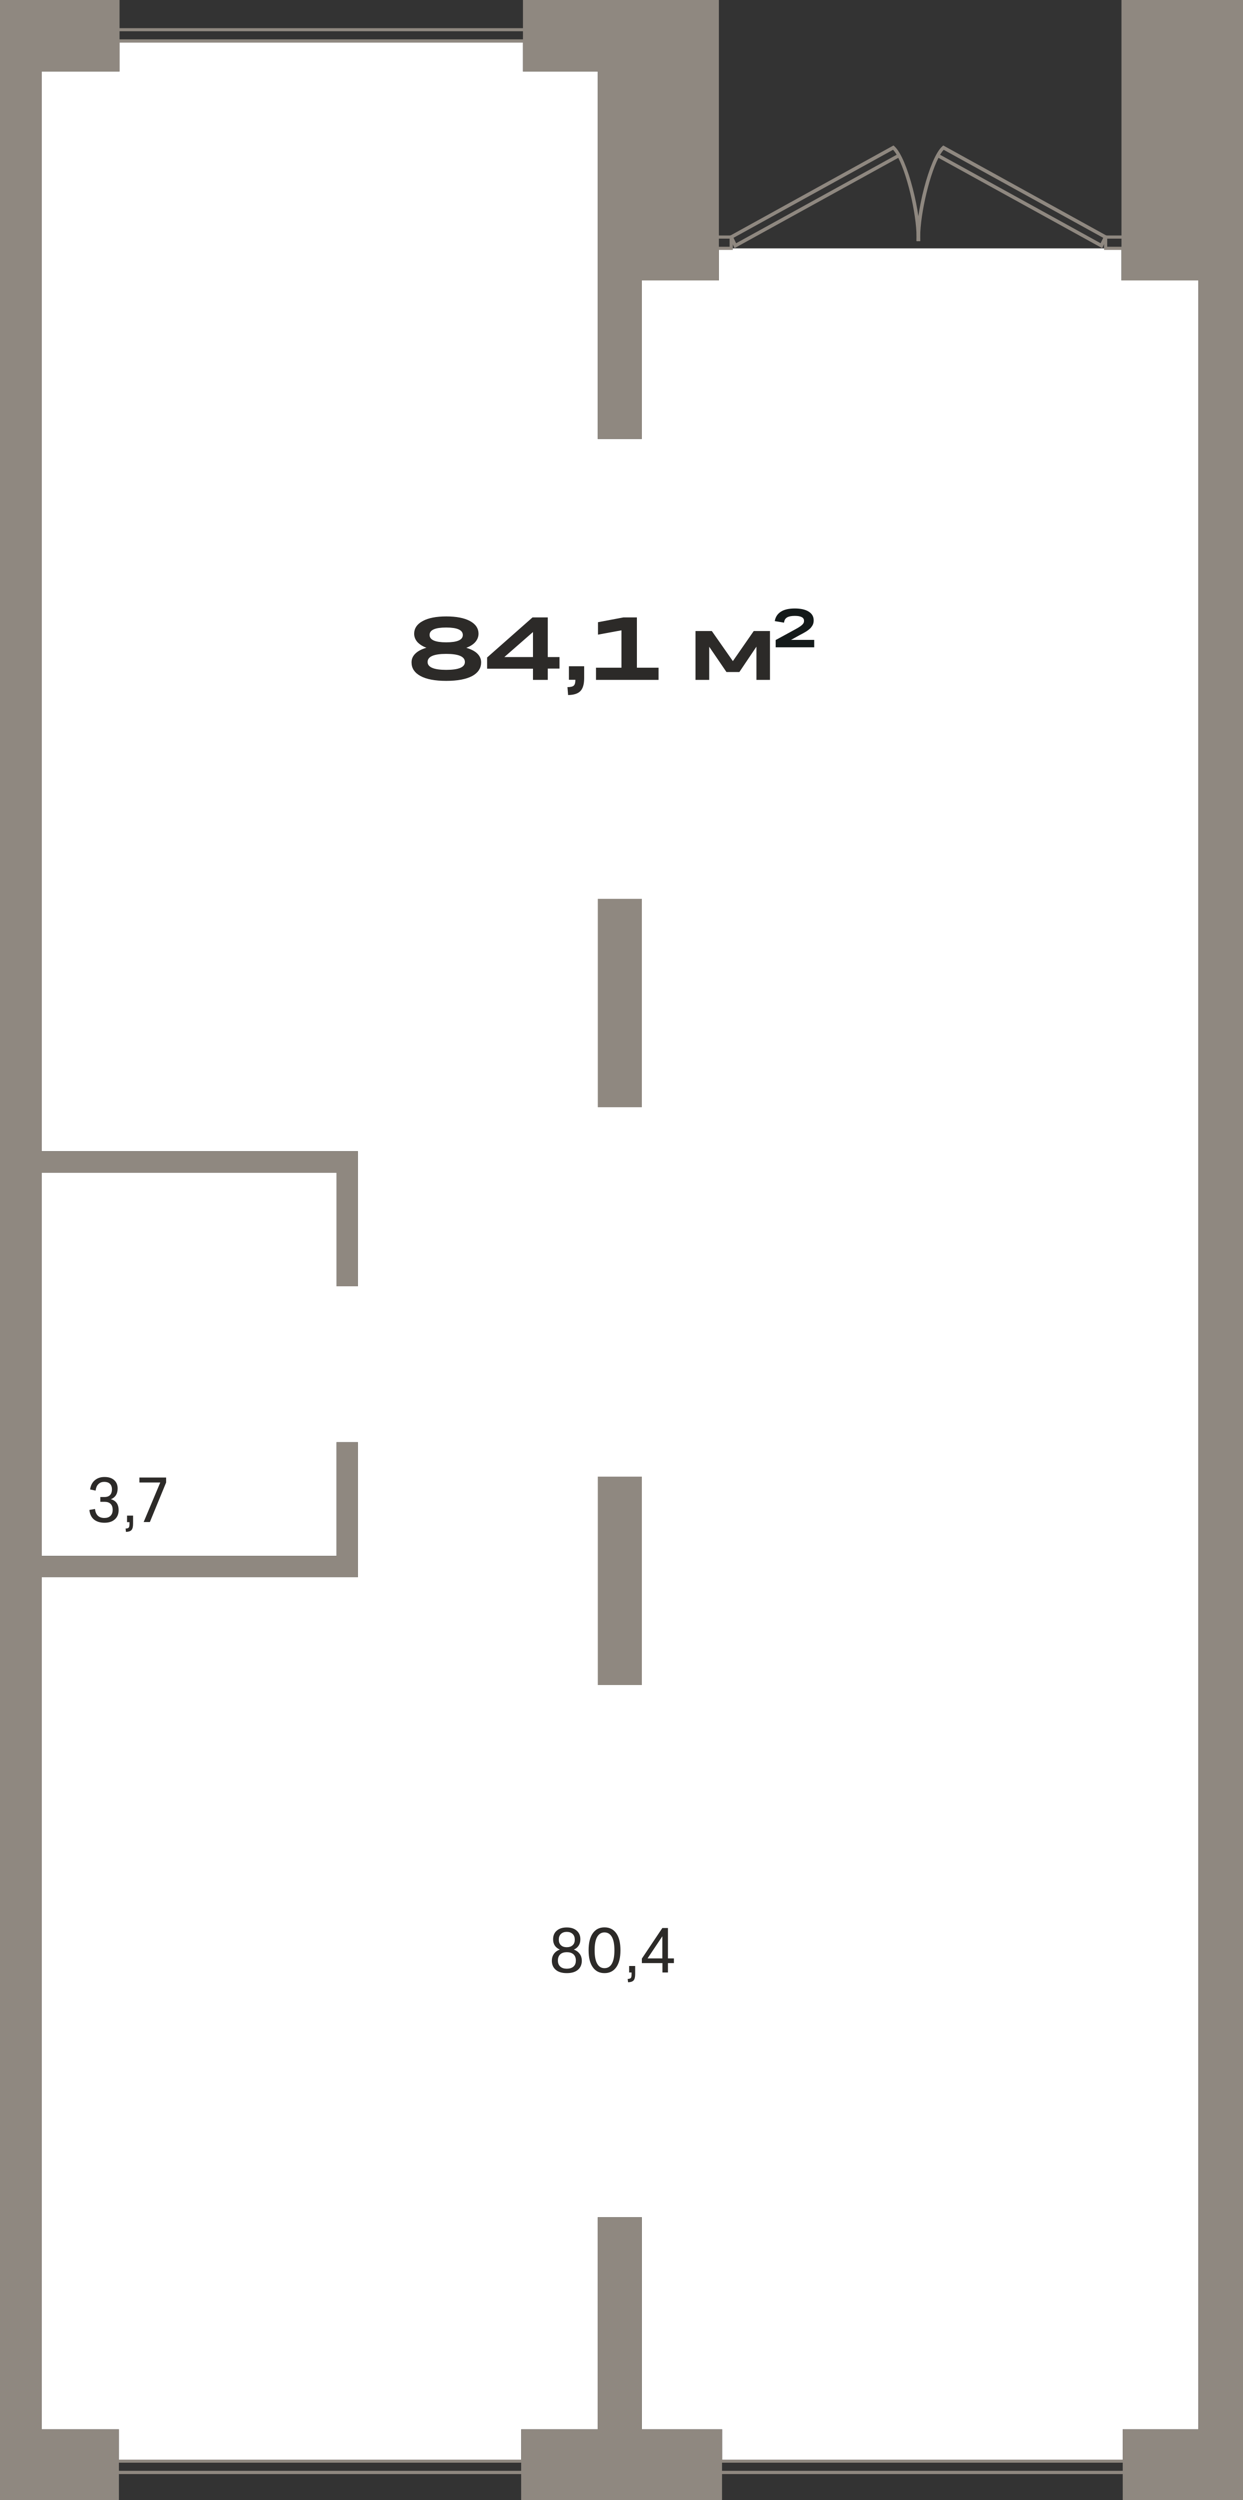
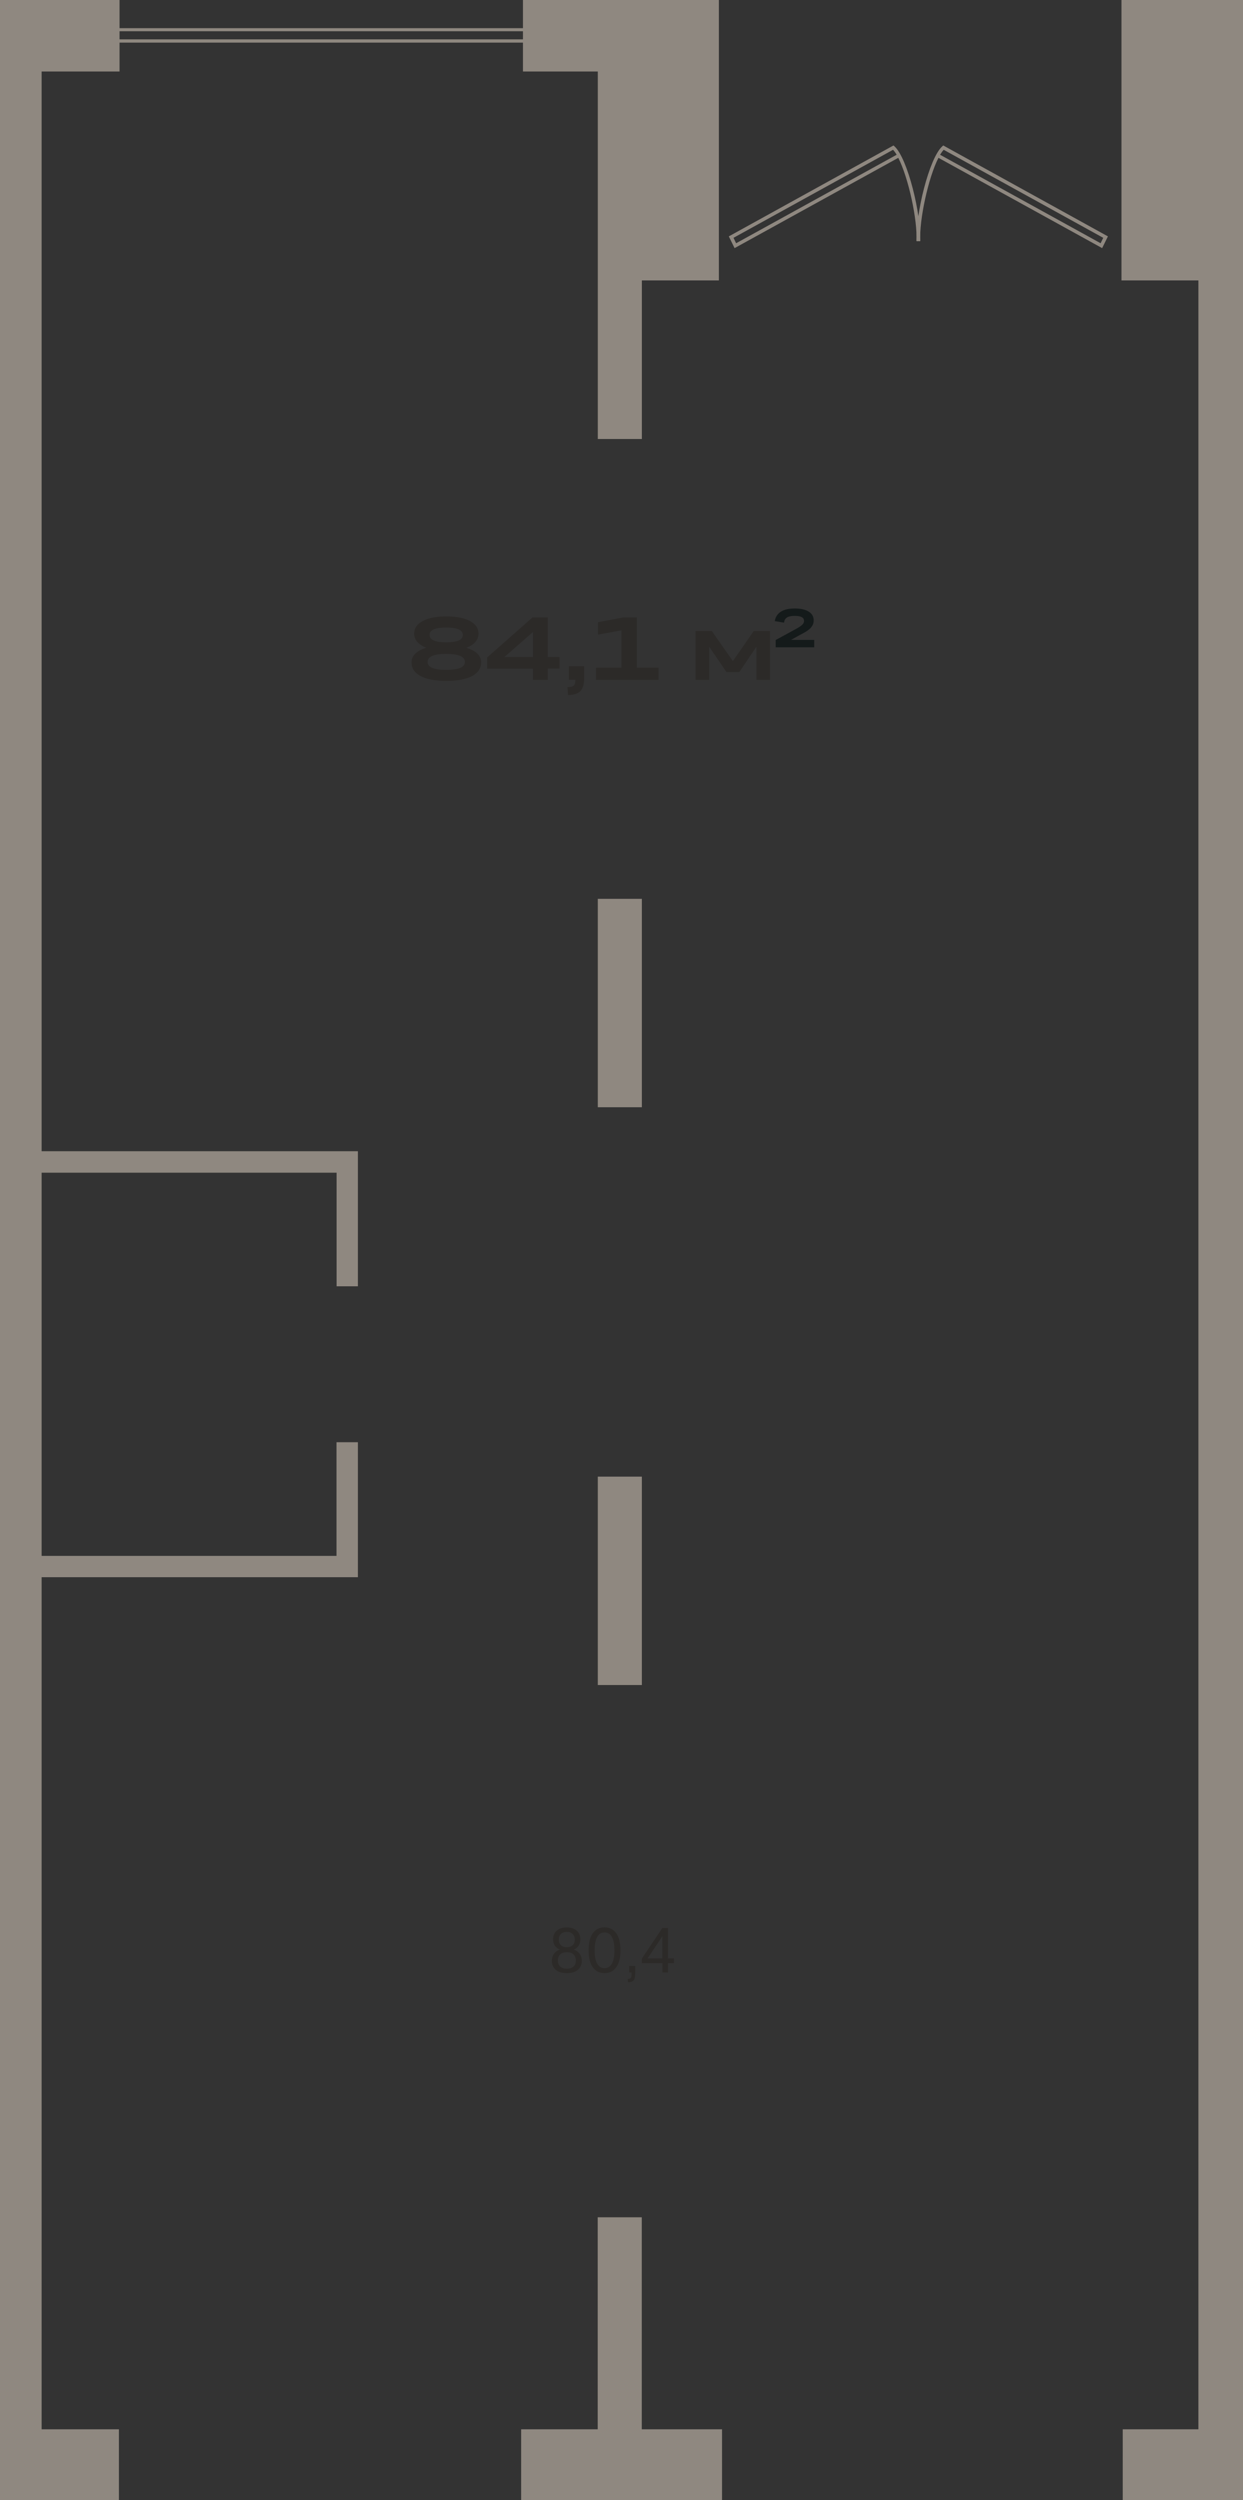
<svg xmlns="http://www.w3.org/2000/svg" version="1.1" id="Слой_1" x="0px" y="0px" viewBox="0 0 1376.7 2768.9" style="enable-background:new 0 0 1376.7 2768.9;" xml:space="preserve">
  <rect x="0" y="0" width="1376.7" height="2768.9" fill="#333333" stroke="none" />
  <g>
-     <polygon style="fill-rule:evenodd;clip-rule:evenodd;fill:#FFFFFF;" points="1243.5,2725.8 1243.5,2690.5 1327.3,2690.5    1327.3,310.6 1242.1,310.6 1242.1,275.1 809.8,275.1 796.2,275.1 796.2,310.6 710.9,310.6 710.9,486.3 662.1,486.3 662.1,79.2    579.2,79.2 579.2,45.4 132.3,45.4 132.3,79.2 46.1,79.2 46.1,1275 372.7,1275 378.4,1275 396.4,1275 396.4,1424.6 372.7,1424.6    372.7,1298.7 46.1,1298.7 46.1,1723.1 372.7,1723.1 372.7,1597.3 396.4,1597.3 396.4,1746.8 378.4,1746.8 372.7,1746.8    46.1,1746.8 46.1,2690.5 131.7,2690.5 131.7,2725.8 577.3,2725.8 577.3,2690.5 662.1,2690.5 662.1,2455.7 710.9,2455.7    710.9,2690.5 799.8,2690.5 799.8,2725.8  " />
    <path style="fill:#8F8880;" d="M1220.7,274.8l-181.3-100c-11.3,22.1-21.5,69.3-20.1,92.2l-3.9,0.2c-1.8-28.9,13.7-92.3,28.3-105.2   l1-0.9l182.4,100.7L1220.7,274.8z M1041.2,171.4l177.8,98l2.9-6l-176.7-97.5C1043.9,167.3,1042.6,169.1,1041.2,171.4z" />
    <path style="fill:#8F8880;" d="M813.6,274.8l-6.4-13l182.4-100.7l1,0.9c14.6,12.9,30.1,76.3,28.3,105.2l-3.9-0.2   c1.4-22.9-8.8-70.1-20.1-92.2L813.6,274.8z M812.4,263.4l2.9,6l177.8-98c-1.3-2.3-2.7-4.1-4-5.5L812.4,263.4z" />
    <path style="fill:#8F8880;" d="M613.5,47.2h-505v-16h505V47.2z M112.1,43.6H610v-9H112.1V43.6z" />
-     <path style="fill:#8F8880;" d="M1259.1,2740.1H116.8v-16h1142.3V2740.1z M120.4,2736.5h1135.2v-9H120.4V2736.5z" />
-     <path style="fill:#8F8880;" d="M1278.8,276.8h-56v-16h56V276.8z M1226.3,273.3h49v-9h-49V273.3z" />
-     <path style="fill:#8F8880;" d="M811.6,276.8h-56v-16h56V276.8z M759.1,273.3h49v-9h-49V273.3z" />
-     <path style="fill-rule:evenodd;clip-rule:evenodd;fill:#2C2A28;" d="M131.4,1672.4c0,4.4-1.4,7.9-4.3,10.4   c-2.8,2.5-6.6,3.7-11.4,3.7c-4.7,0-8.6-1.2-11.5-3.5c-2.9-2.3-4.7-5.9-5.2-10.7l6.2-1.1c0.8,6.7,4.3,10,10.4,10   c2.9,0,5.2-0.8,6.8-2.4c1.6-1.6,2.4-3.8,2.4-6.7c0-2.8-0.8-5-2.3-6.5c-1.5-1.5-3.7-2.3-6.5-2.3h-4.9v-5.3h4.8c2.5,0,4.5-0.7,6-2.2   c1.4-1.5,2.1-3.6,2.1-6.3c0-2.6-0.7-4.6-2.2-6.1c-1.5-1.5-3.6-2.2-6.4-2.2c-2.6,0-4.7,0.8-6.4,2.5c-1.7,1.6-2.7,4-3.1,7.2l-6.1-1.3   c0.6-4.3,2.3-7.7,5.1-10.1c2.8-2.4,6.4-3.7,10.8-3.7c4.5,0,8.1,1.1,10.7,3.4c2.6,2.3,3.9,5.4,3.9,9.3c0,3-0.6,5.4-1.9,7.5   c-1.3,2-3.2,3.5-5.6,4.4C128.5,1662,131.4,1666.1,131.4,1672.4L131.4,1672.4z M140.6,1678.6h6.8v8.9c0,3.4-0.6,5.8-1.8,7.1   c-1.2,1.3-3.3,2-6.1,2l-0.4-3.7c1.6,0,2.8-0.3,3.4-1c0.6-0.6,0.9-1.9,0.9-3.8v-2.3h-2.7V1678.6L140.6,1678.6z M184,1641.9l-18,43.8   h-6.9l18.4-43.8h-23.1v-5.5H184V1641.9z" />
    <path style="fill-rule:evenodd;clip-rule:evenodd;fill:#2C2A28;" d="M627.8,2185.3c-5.3,0-9.4-1.2-12.3-3.7   c-2.9-2.5-4.3-5.8-4.3-10.1c0-3,0.8-5.5,2.3-7.6c1.5-2.1,3.7-3.7,6.5-4.7c-2.3-1-4.2-2.5-5.5-4.4c-1.3-2-1.9-4.3-1.9-7   c0-4,1.3-7.2,4-9.5c2.7-2.4,6.4-3.6,11.1-3.6c4.7,0,8.4,1.2,11.1,3.6c2.7,2.4,4,5.6,4,9.5c0,2.7-0.6,5.1-1.9,7   c-1.3,2-3.1,3.5-5.4,4.4c2.8,1,4.9,2.5,6.5,4.7c1.6,2.1,2.4,4.7,2.4,7.6c0,4.2-1.4,7.6-4.3,10.1   C637.2,2184.1,633.1,2185.3,627.8,2185.3L627.8,2185.3z M636.6,2148.2c0-2.7-0.8-4.8-2.4-6.3c-1.6-1.5-3.7-2.3-6.5-2.3   c-2.7,0-4.9,0.8-6.4,2.3c-1.6,1.5-2.4,3.6-2.4,6.3c0,2.6,0.8,4.7,2.4,6.2c1.6,1.5,3.7,2.2,6.4,2.2c2.8,0,4.9-0.7,6.5-2.2   C635.9,2152.9,636.6,2150.8,636.6,2148.2L636.6,2148.2z M627.8,2180.4c3.1,0,5.6-0.8,7.4-2.4c1.8-1.6,2.6-3.9,2.6-6.7   c0-2.9-0.9-5.2-2.6-6.8c-1.8-1.6-4.2-2.4-7.4-2.4c-3.1,0-5.6,0.8-7.3,2.4c-1.7,1.6-2.6,3.9-2.6,6.8c0,2.9,0.9,5.1,2.6,6.7   C622.2,2179.6,624.6,2180.4,627.8,2180.4L627.8,2180.4z M669.5,2185.3c-5.6,0-9.9-2.2-13-6.6c-3.1-4.4-4.6-10.7-4.6-18.7   c0-8.1,1.5-14.4,4.6-18.8c3.1-4.4,7.4-6.6,13-6.6c5.6,0,10,2.2,13.1,6.6c3.1,4.4,4.6,10.6,4.6,18.8c0,8.1-1.5,14.3-4.6,18.7   C679.5,2183.1,675.2,2185.3,669.5,2185.3L669.5,2185.3z M669.5,2179.8c3.6,0,6.4-1.7,8.2-5c1.9-3.4,2.8-8.3,2.8-14.8   c0-6.5-0.9-11.5-2.8-14.8c-1.9-3.3-4.6-5-8.2-5c-3.5,0-6.2,1.7-8.1,5c-1.9,3.3-2.8,8.3-2.8,14.8c0,6.5,0.9,11.5,2.8,14.8   C663.3,2178.2,666,2179.8,669.5,2179.8L669.5,2179.8z M696.7,2177.4h6.8v8.9c0,3.4-0.6,5.8-1.8,7.1c-1.2,1.3-3.3,2-6.1,2l-0.4-3.7   c1.6,0,2.8-0.3,3.4-1c0.6-0.6,0.9-1.9,0.9-3.8v-2.3h-2.7V2177.4L696.7,2177.4z M739.8,2184.6h-6.1v-10.4h-22.8v-5l22.7-33.9h6.2   v33.7h6.6v5.2h-6.6V2184.6L739.8,2184.6z M717.2,2169h16.4v-24.5L717.2,2169z" />
    <g>
      <path style="fill-rule:evenodd;clip-rule:evenodd;fill:#2C2A28;" d="M494.2,754.1c-12.4,0-21.9-1.8-28.5-5.4    c-6.6-3.6-9.9-8.6-9.9-15.1c0-3.8,1.4-7,4.3-9.8c2.8-2.7,6.9-4.9,12.2-6.4c-4.4-1.6-7.7-3.8-10.1-6.4c-2.3-2.7-3.5-5.7-3.5-9.2    c0-5.9,3.2-10.6,9.5-14c6.3-3.4,15-5.1,26.1-5.1c11.1,0,19.9,1.7,26.2,5.1c6.3,3.4,9.5,8.1,9.5,14c0,3.4-1.2,6.5-3.5,9.2    c-2.3,2.7-5.7,4.8-10,6.5c5.2,1.5,9.3,3.6,12.1,6.3c2.8,2.7,4.3,6,4.3,9.8c0,6.4-3.3,11.5-9.9,15.1    C516.2,752.3,506.7,754.1,494.2,754.1L494.2,754.1z M512.6,703.3c0-5.5-6.1-8.3-18.4-8.3c-12.3,0-18.4,2.7-18.4,8.2    c0,5.5,6.1,8.2,18.4,8.2C506.5,711.4,512.6,708.7,512.6,703.3L512.6,703.3z M494.2,741.9c13.8,0,20.7-2.9,20.7-8.7    c0-6-6.9-9-20.7-9c-13.8,0-20.6,3-20.6,9C473.6,738.9,480.4,741.9,494.2,741.9L494.2,741.9z M606.7,753h-16.4v-12.4h-50.8v-12.4    l50.3-44.4h16.9v43.9h13v12.8h-13V753L606.7,753z M558.6,727.7h31.7V700L558.6,727.7L558.6,727.7z M630.1,737.9H647v13.2    c0,6.6-1.4,11.4-4.1,14.2c-2.7,2.9-7.3,4.4-13.7,4.5l-0.7-8.8c3.5,0,5.9-0.6,7-1.7c1.2-1.1,1.8-3.3,1.8-6.4h-7.2V737.9    L630.1,737.9z M660.1,753v-13.5h28.2v-41.4l-26,4.8v-13.8l28.2-5.3h14.9v55.7h24V753H660.1z" />
      <polygon style="fill-rule:evenodd;clip-rule:evenodd;fill:#2C2A28;" points="785.5,753 770.3,753 770.3,698.9 788.4,698.9     811.7,732.2 834.8,698.9 852.8,698.9 852.8,753 837.8,753 837.8,716.2 818.9,744.3 804.6,744.3 785.5,716.3   " />
      <path style="fill-rule:evenodd;clip-rule:evenodd;fill:#141A1A;" d="M859.2,708.8l20.9-11.4c2.8-1.5,5-2.8,6.5-3.9    c1.5-1.1,2.5-2.1,3.1-3c0.6-0.9,0.8-1.9,0.8-3c0-1.7-0.8-3.1-2.5-4c-1.7-0.9-4.2-1.4-7.7-1.4c-3.9,0-6.8,0.6-8.7,1.8    c-1.9,1.2-3,3.1-3.2,5.7l-10.3-1.7c0.7-4.5,3-8,6.7-10.4c3.7-2.4,8.9-3.6,15.5-3.6c6.6,0,11.8,1.2,15.4,3.5    c3.7,2.3,5.5,5.5,5.5,9.6c0,1.6-0.2,3-0.7,4.3c-0.5,1.3-1.3,2.5-2.4,3.9c-1.2,1.3-2.8,2.6-4.9,4c-2.1,1.3-4.7,2.8-7.9,4.4    l-9.2,5.1h25.7v8.2h-42.7V708.8z" />
    </g>
    <path style="fill-rule:evenodd;clip-rule:evenodd;fill:#8F8880;" d="M1376.7,0v79.2v2611.3v78.4h-49.4h-83.8v-78.4h83.8V310.6   h-85.2V0h105v0h23.6v0H1376.7L1376.7,0z M372.7,1424.6h23.7V1275h-18h-5.6H46.1V79.2h86.3V0H46.1H43H0v2690.5v45.9v32.5h131.7   v-78.4H46.1v-943.7h326.7h5.6h18v-149.5h-23.7v125.9H46.1v-424.4h326.7V1424.6L372.7,1424.6z M799.8,2690.5h-89v-234.8h-48.8v234.8   h-84.8v78.4h222.5V2690.5L799.8,2690.5z M579.2,0h82.9h29.1h13.7h6h85.3v310.6h-85.3v175.6h-48.8v-407h-82.9V0L579.2,0z    M662.1,1866.2h48.8v-230.8h-48.8V1866.2L662.1,1866.2z M662.1,1226.3h48.8V995.5h-48.8V1226.3z" />
  </g>
</svg>